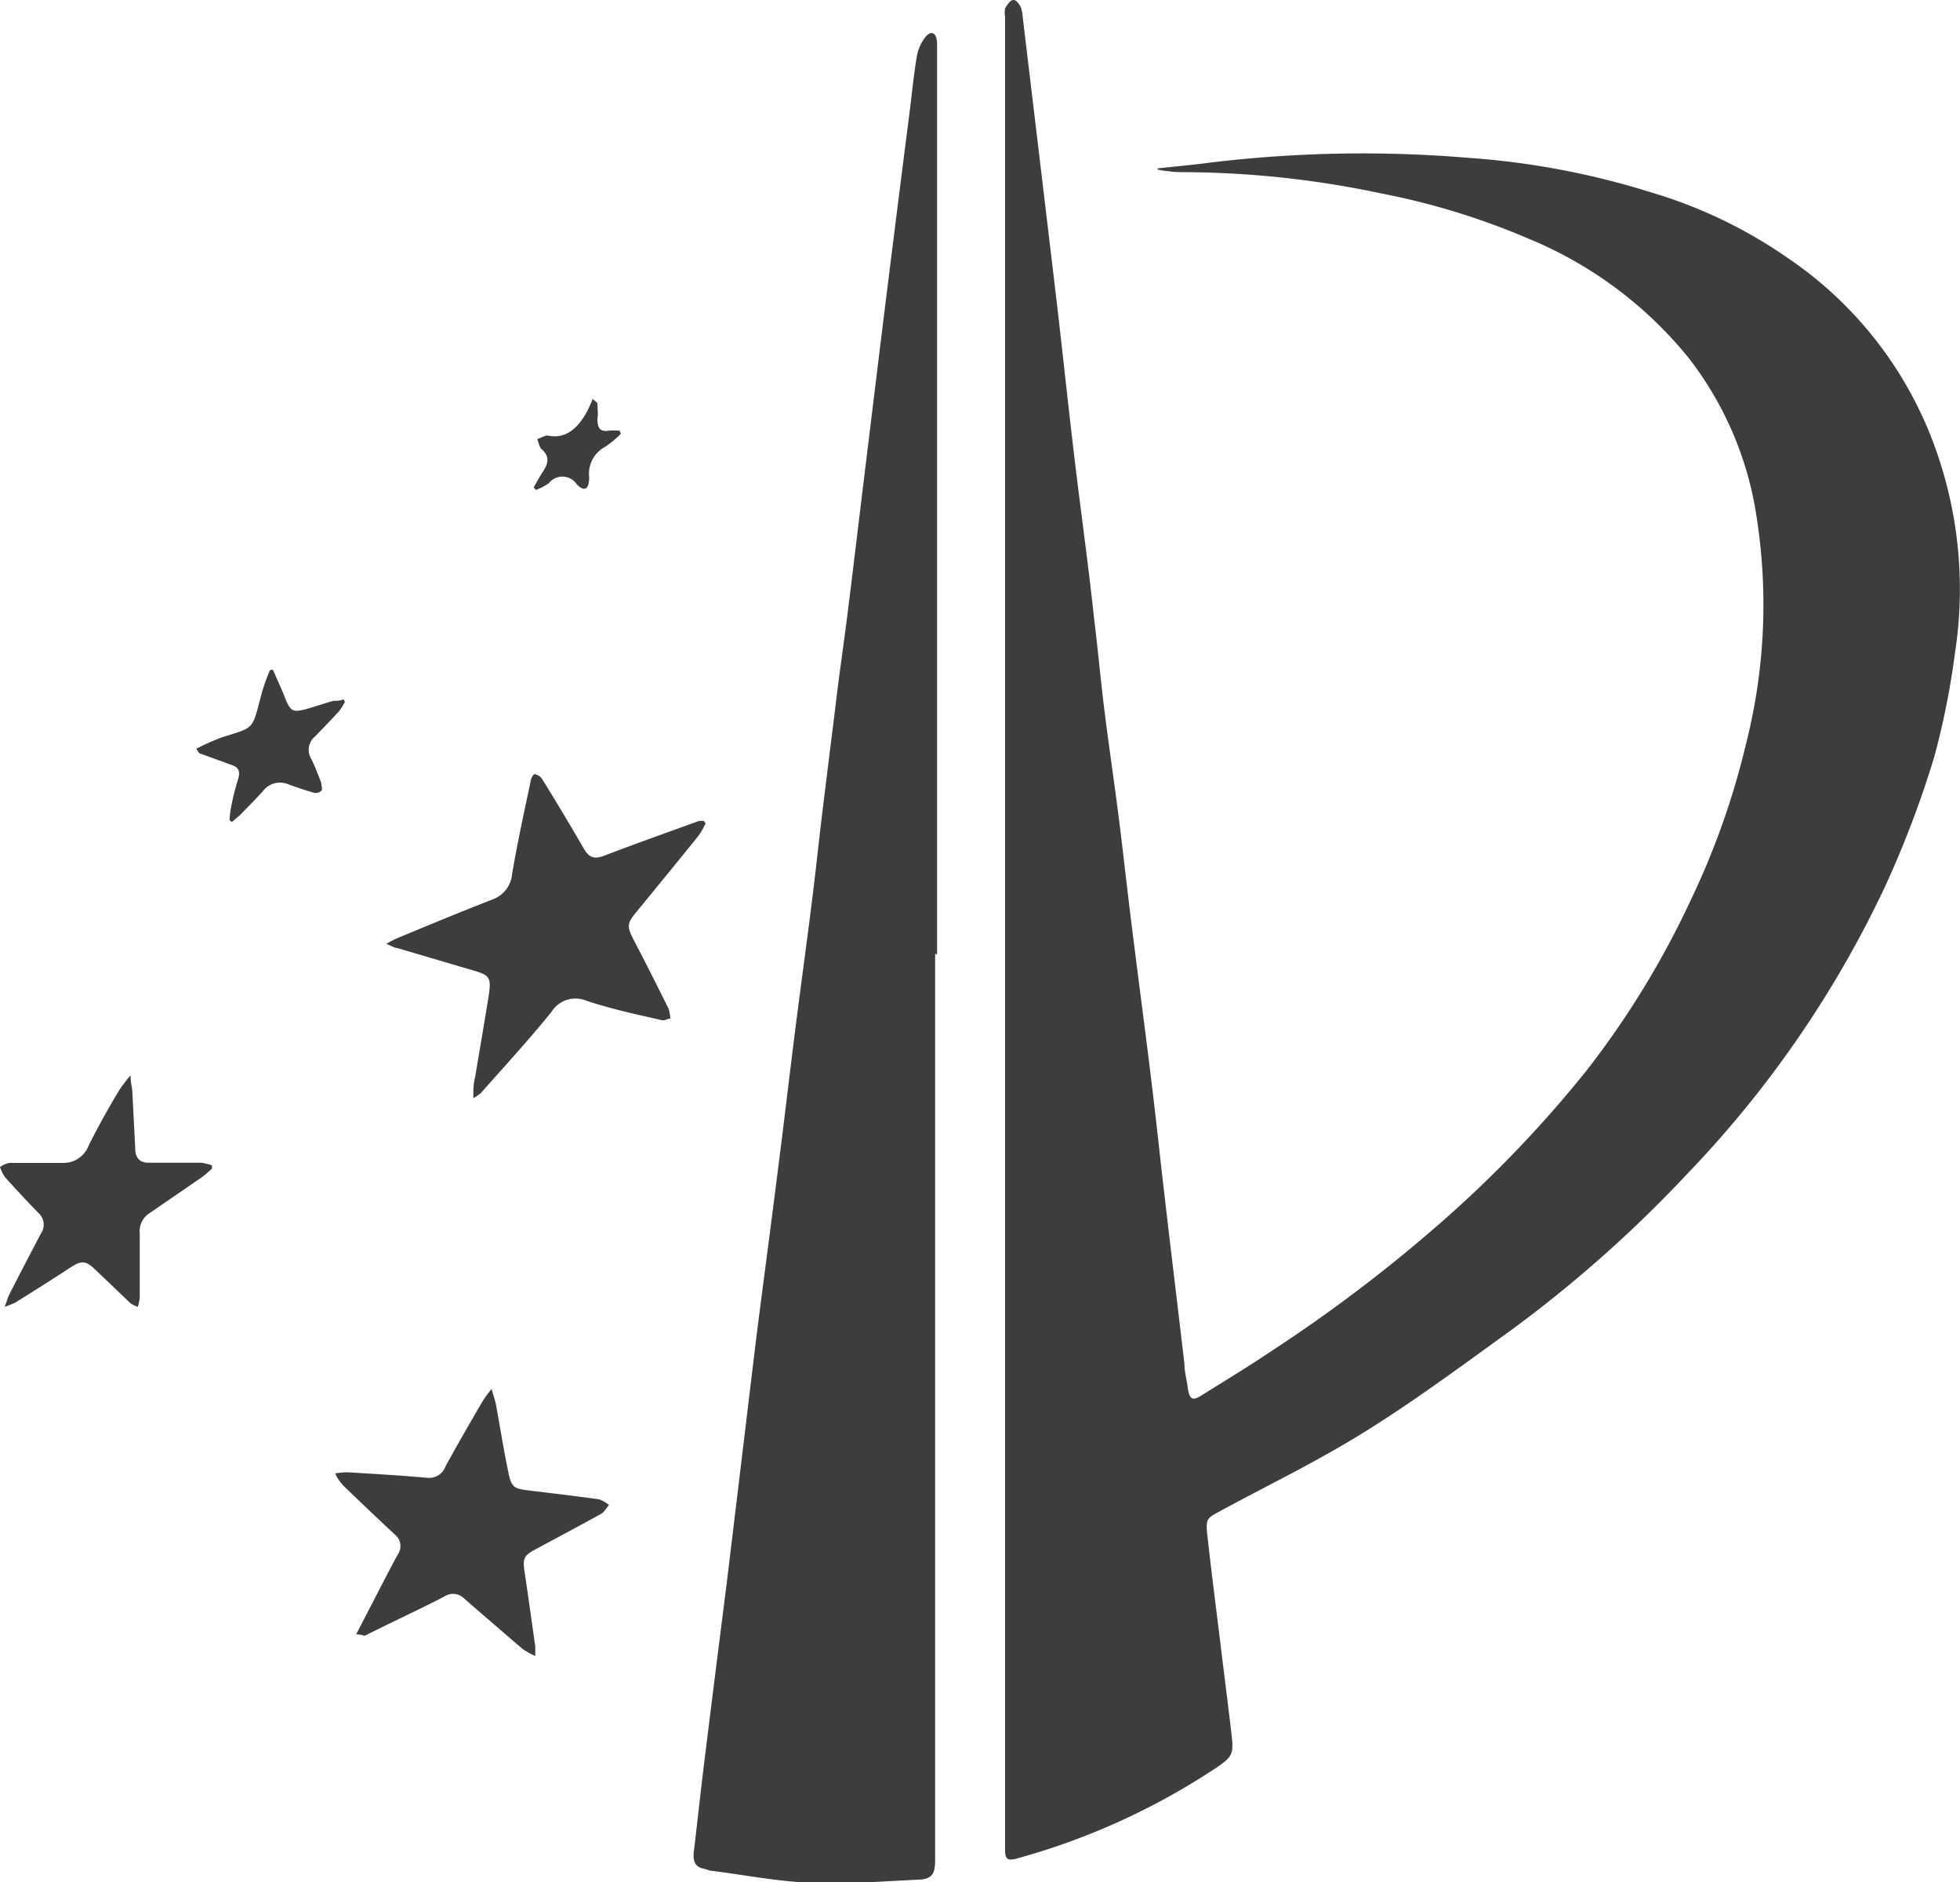
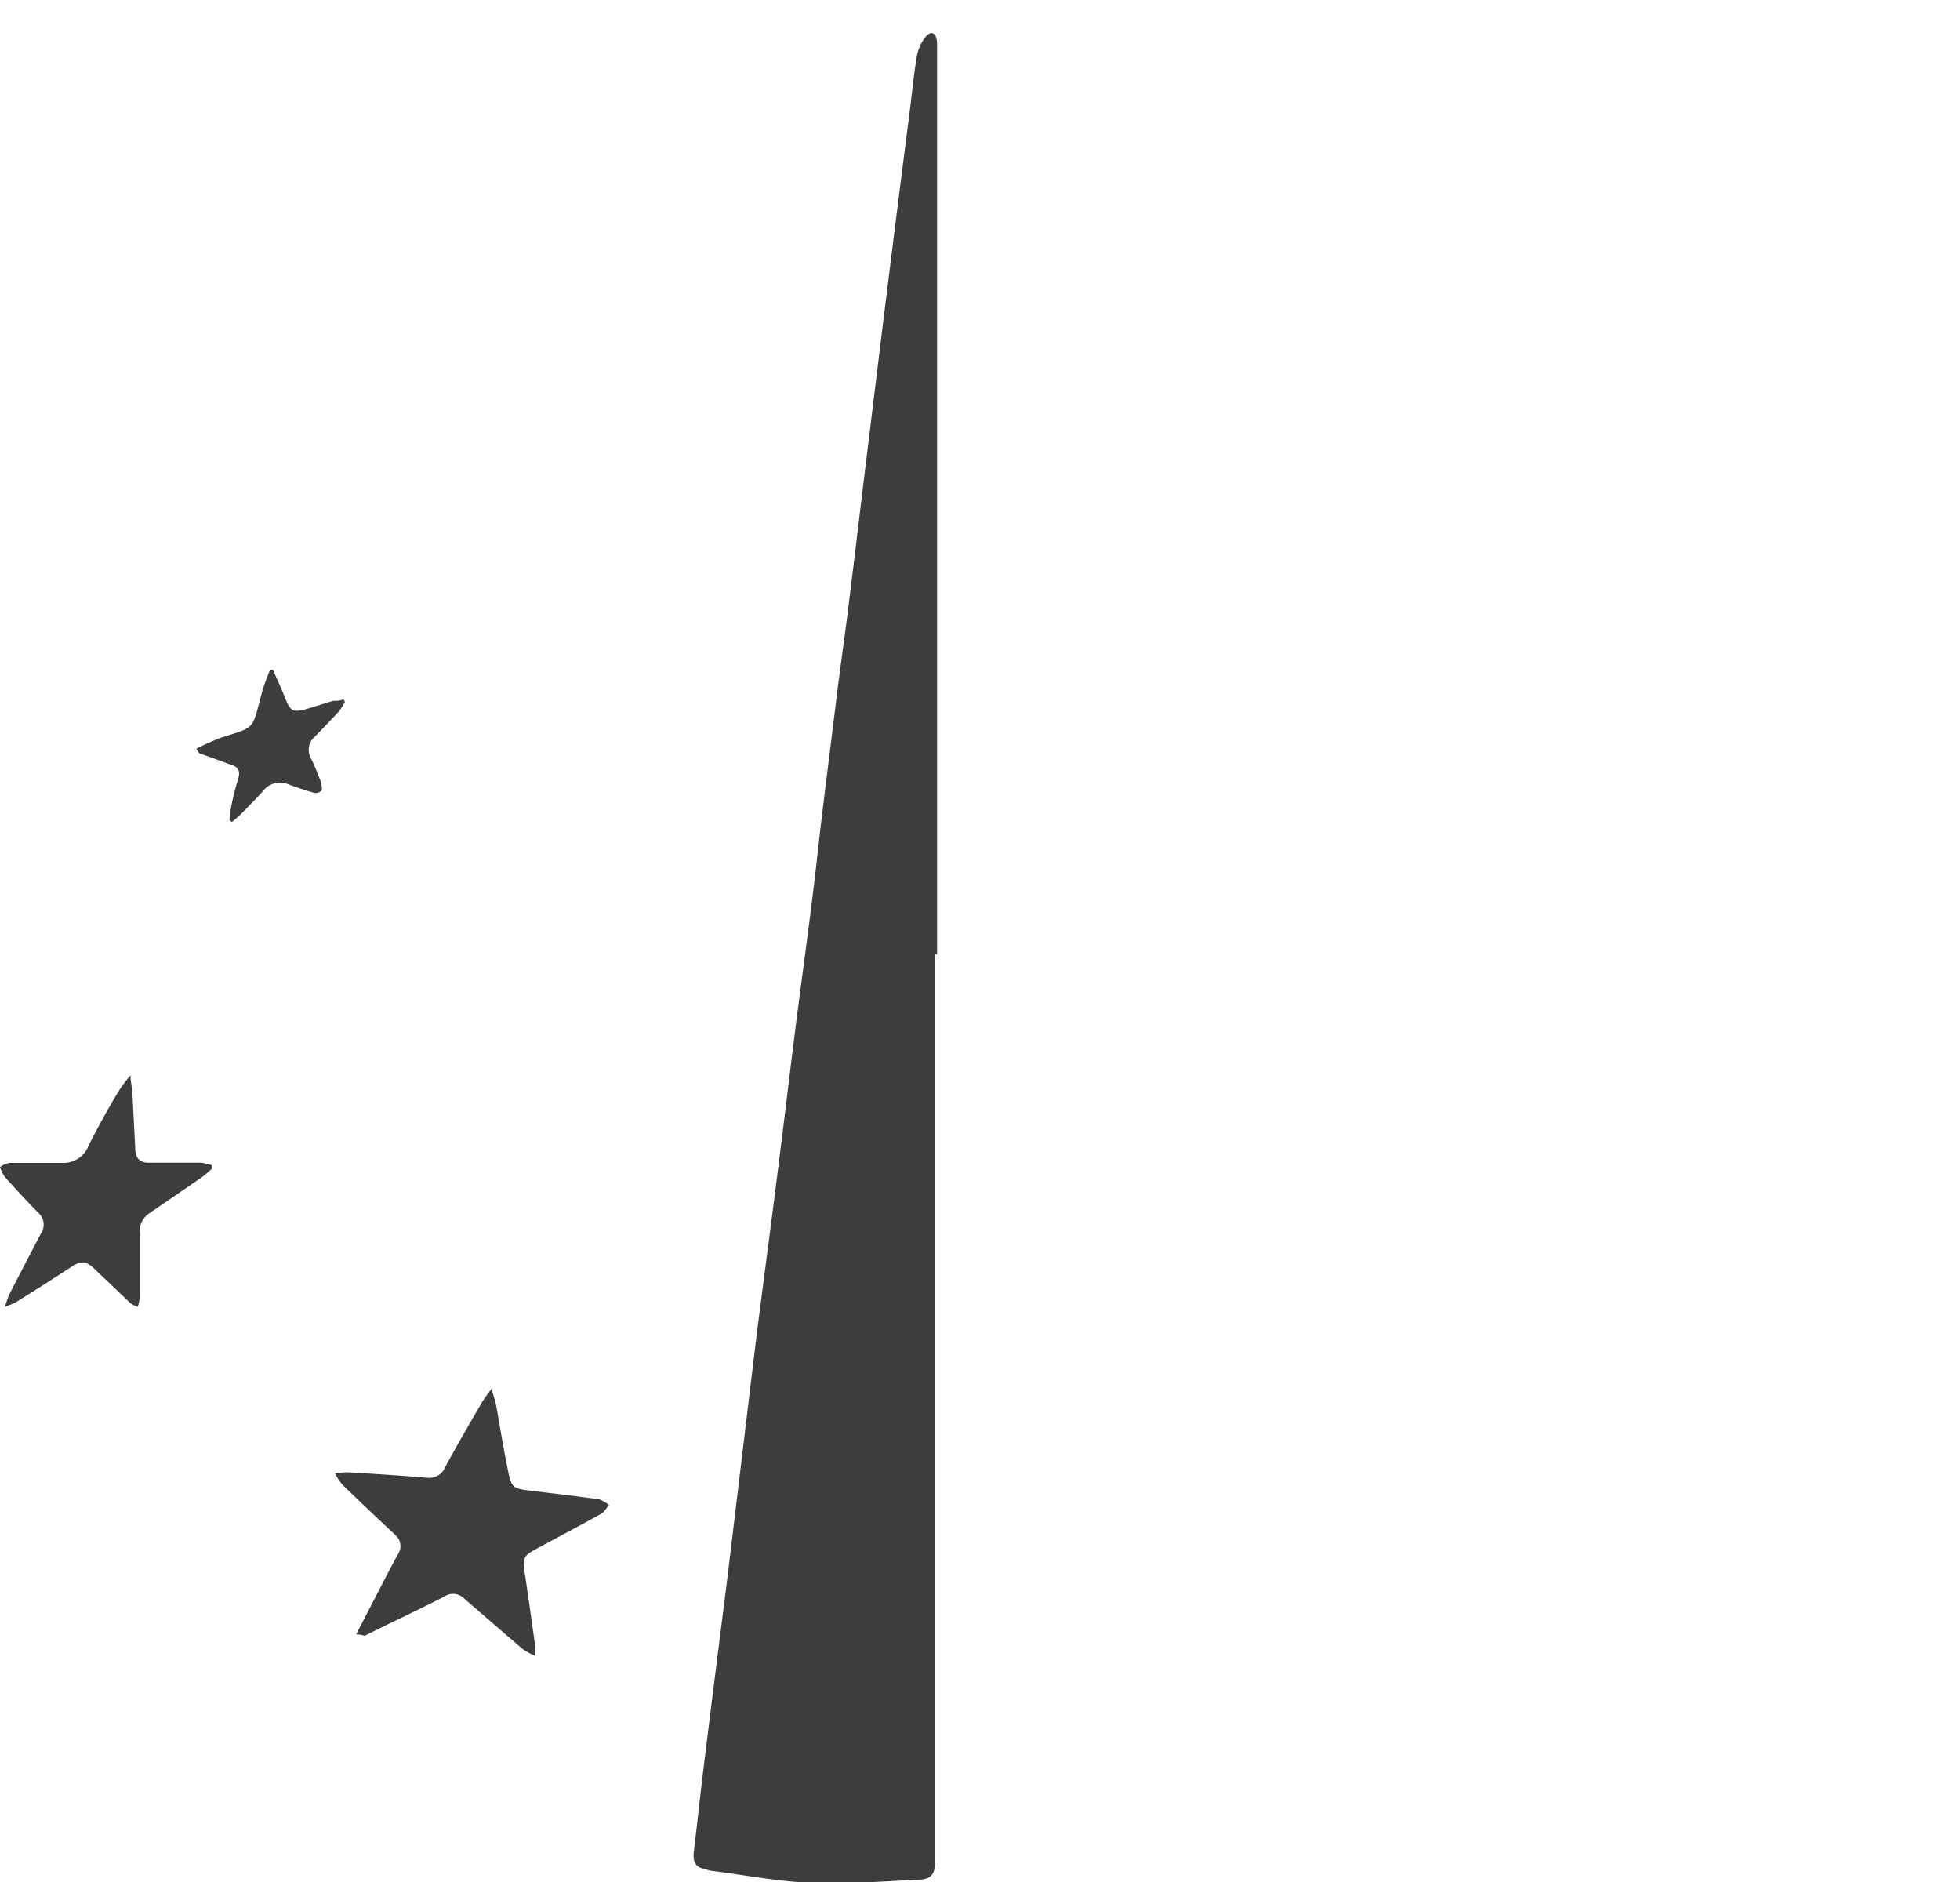
<svg xmlns="http://www.w3.org/2000/svg" id="图层_1" data-name="图层 1" viewBox="0 0 100 96">
  <defs>
    <style>.cls-1{fill:#3d3d3d;}</style>
  </defs>
-   <path class="cls-1" d="M60.06,11.59c.9-.1,1.82-.18,2.72-.3a64.67,64.67,0,0,1,13.12-.24,40.53,40.53,0,0,1,9.33,1.76,24.28,24.28,0,0,1,7.07,3.41,19.72,19.72,0,0,1,7.35,9.39,21.27,21.27,0,0,1,1.09,10.72,39.77,39.77,0,0,1-1.06,5.3,51.84,51.84,0,0,1-2.54,6.67,54.78,54.78,0,0,1-10,14.52,65.39,65.39,0,0,1-9,8c-2.45,1.77-4.89,3.58-7.42,5.16s-5,2.76-7.45,4.09c-.7.38-.77.38-.66,1.33.23,2.1.51,4.19.76,6.29.16,1.28.32,2.56.47,3.84.11.92,0,1.08-.62,1.53a35.18,35.18,0,0,1-10.37,4.75c-.46.12-.57,0-.57-.44q0-7.62,0-15.22V3.87a1.26,1.26,0,0,1,0-.44c.1-.18.25-.4.4-.43s.3.18.39.34a1.72,1.72,0,0,1,.11.54q.87,7.25,1.73,14.49c.31,2.65.59,5.31.91,8s.71,5.45,1,8.17c.19,1.54.33,3.09.52,4.63s.45,3.33.67,5,.43,3.59.65,5.39c.47,3.83,1,7.65,1.42,11.47s.9,7.69,1.35,11.54c0,.41.12.81.17,1.22.08.57.23.68.65.42,1.22-.76,2.44-1.5,3.63-2.3a77.09,77.09,0,0,0,8.66-6.57A60.88,60.88,0,0,0,82,57.54a45.21,45.21,0,0,0,5.27-8.64A39.71,39.71,0,0,0,90.07,41a28.89,28.89,0,0,0,.43-12.35,17.41,17.41,0,0,0-3.35-7.4A20.61,20.61,0,0,0,79,15.18a36.79,36.79,0,0,0-7.51-2.31A49.43,49.43,0,0,0,61.2,11.78a5.36,5.36,0,0,1-.69-.06c-.15,0-.3-.05-.45-.07Z" transform="translate(-1 -3)" />
  <path class="cls-1" d="M48.71,51.65q0,14.66,0,29.31c0,5,0,10,0,15,0,.64,0,1.28,0,1.91s-.11.92-.67,1c-1.88.09-3.77.24-5.64.17-1.68-.06-3.35-.39-5-.6-.18,0-.36-.09-.54-.13-.39-.09-.52-.38-.46-.86.19-1.59.36-3.19.56-4.79.37-3,.75-6,1.13-9L39.6,71.12C40,68,40.4,65,40.79,61.88c.31-2.44.59-4.89.91-7.34.34-2.63.71-5.26,1-7.89s.67-5.49,1-8.24c.18-1.44.39-2.88.57-4.33.36-2.89.7-5.79,1.06-8.69q1-8.26,2.06-16.53c.13-1,.22-2,.39-3a2.21,2.21,0,0,1,.46-1c.31-.35.57-.15.57.39,0,.73,0,1.46,0,2.19q0,19.08,0,38.16v6.09Z" transform="translate(-1 -3)" />
-   <path class="cls-1" d="M37,45a4.29,4.29,0,0,1-.36.63q-1.56,1.93-3.14,3.85c-.52.63-.54.76-.13,1.54.59,1.13,1.17,2.28,1.74,3.43a2,2,0,0,1,.09.51c-.15,0-.3.12-.43.08-1.3-.3-2.59-.57-3.87-1a1.44,1.44,0,0,0-1.76.57c-1.16,1.44-2.4,2.78-3.61,4.15a3.7,3.7,0,0,1-.38.26c0-.43,0-.76.09-1.07.23-1.38.47-2.76.69-4.14.14-.91.06-1.05-.66-1.27l-4-1.18c-.14,0-.28-.11-.56-.21a4.67,4.67,0,0,1,.5-.27c1.64-.68,3.27-1.36,4.92-2a1.52,1.52,0,0,0,1-1.32c.27-1.56.6-3.1.93-4.64,0-.17.15-.44.22-.43a.58.58,0,0,1,.4.28c.71,1.15,1.41,2.31,2.09,3.49.26.46.52.58,1,.41,1.62-.62,3.25-1.2,4.88-1.79a1.17,1.17,0,0,1,.26,0Z" transform="translate(-1 -3)" />
  <path class="cls-1" d="M19.17,86.37l1.5-2.9c.21-.4.41-.79.63-1.18a.75.75,0,0,0-.14-1c-.85-.79-1.7-1.6-2.54-2.41a2.23,2.23,0,0,1-.52-.72,4.07,4.07,0,0,1,.6-.06c1.36.08,2.72.16,4.08.28a.89.89,0,0,0,.95-.58c.61-1.12,1.25-2.22,1.89-3.32a7.21,7.21,0,0,1,.46-.63c.1.35.18.58.23.82.2,1.11.38,2.24.61,3.35.16.83.28.91,1,1,1.22.15,2.43.29,3.65.46a1.71,1.71,0,0,1,.5.29c-.13.15-.24.36-.4.45-1.14.63-2.29,1.24-3.44,1.86-.51.28-.57.46-.46,1.14.19,1.26.36,2.51.54,3.77,0,.11,0,.22,0,.48a4.09,4.09,0,0,1-.64-.35c-1-.86-2-1.72-3-2.59a.79.79,0,0,0-1-.09c-1.34.69-2.7,1.31-4.06,2C19.48,86.41,19.37,86.37,19.17,86.37Z" transform="translate(-1 -3)" />
  <path class="cls-1" d="M1.24,69.66c.12-.31.16-.48.23-.62C2,68,2.55,66.94,3.1,65.9a.79.79,0,0,0-.11-1c-.59-.6-1.17-1.22-1.73-1.85A1.91,1.91,0,0,1,1,62.53a1.26,1.26,0,0,1,.48-.21c.9,0,1.8,0,2.71,0a1.37,1.37,0,0,0,1.33-.88c.5-1,1-1.9,1.57-2.84a8.33,8.33,0,0,1,.57-.75c0,.39.08.6.09.81l.15,2.92c0,.51.26.73.67.73.9,0,1.8,0,2.7,0a3.53,3.53,0,0,1,.54.13l0,.18c-.18.15-.35.32-.54.45L8.56,64.93a1.1,1.1,0,0,0-.43,1c0,1.09,0,2.18,0,3.27a2.72,2.72,0,0,1-.1.46,1.41,1.41,0,0,1-.37-.18L5.92,67.82c-.53-.52-.74-.55-1.32-.17-.93.61-1.87,1.2-2.81,1.79A4.7,4.7,0,0,1,1.24,69.66Z" transform="translate(-1 -3)" />
  <path class="cls-1" d="M12.71,44.84a4.91,4.91,0,0,1,.08-.67,13,13,0,0,1,.35-1.4c.15-.47,0-.65-.35-.76l-1.54-.56c-.07,0-.13-.07-.23-.26a12.59,12.59,0,0,1,1.25-.56c1.8-.58,1.56-.33,2.11-2.37a11,11,0,0,1,.4-1.09h.15c.18.43.38.84.55,1.27.33.85.42.92,1.14.73.47-.13.92-.29,1.39-.42.17,0,.34,0,.51-.08l.08.13a3.88,3.88,0,0,1-.3.48c-.4.43-.81.86-1.22,1.28a.89.89,0,0,0-.19,1.17c.19.38.34.79.5,1.2,0,.12.08.35,0,.41a.42.42,0,0,1-.37.1c-.45-.13-.89-.28-1.33-.44a1.08,1.08,0,0,0-1.27.35c-.39.43-.79.83-1.19,1.24l-.4.34Z" transform="translate(-1 -3)" />
-   <path class="cls-1" d="M28.23,27.86c.16-.28.31-.56.48-.82.28-.42.33-.78-.08-1.13-.11-.1-.15-.34-.22-.51l.42-.17a.28.28,0,0,1,.18,0c.87.15,1.46-.38,1.92-1.2a7,7,0,0,0,.31-.68l.24.21c0,.27.05.54,0,.8,0,.51.17.67.56.61a3.62,3.62,0,0,1,.57,0l.07.15a4.7,4.7,0,0,1-.82.68,1.55,1.55,0,0,0-.8,1.54c0,.62-.24.77-.63.37A.88.88,0,0,0,29,27.65a2.75,2.75,0,0,1-.66.34Z" transform="translate(-1 -3)" />
</svg>